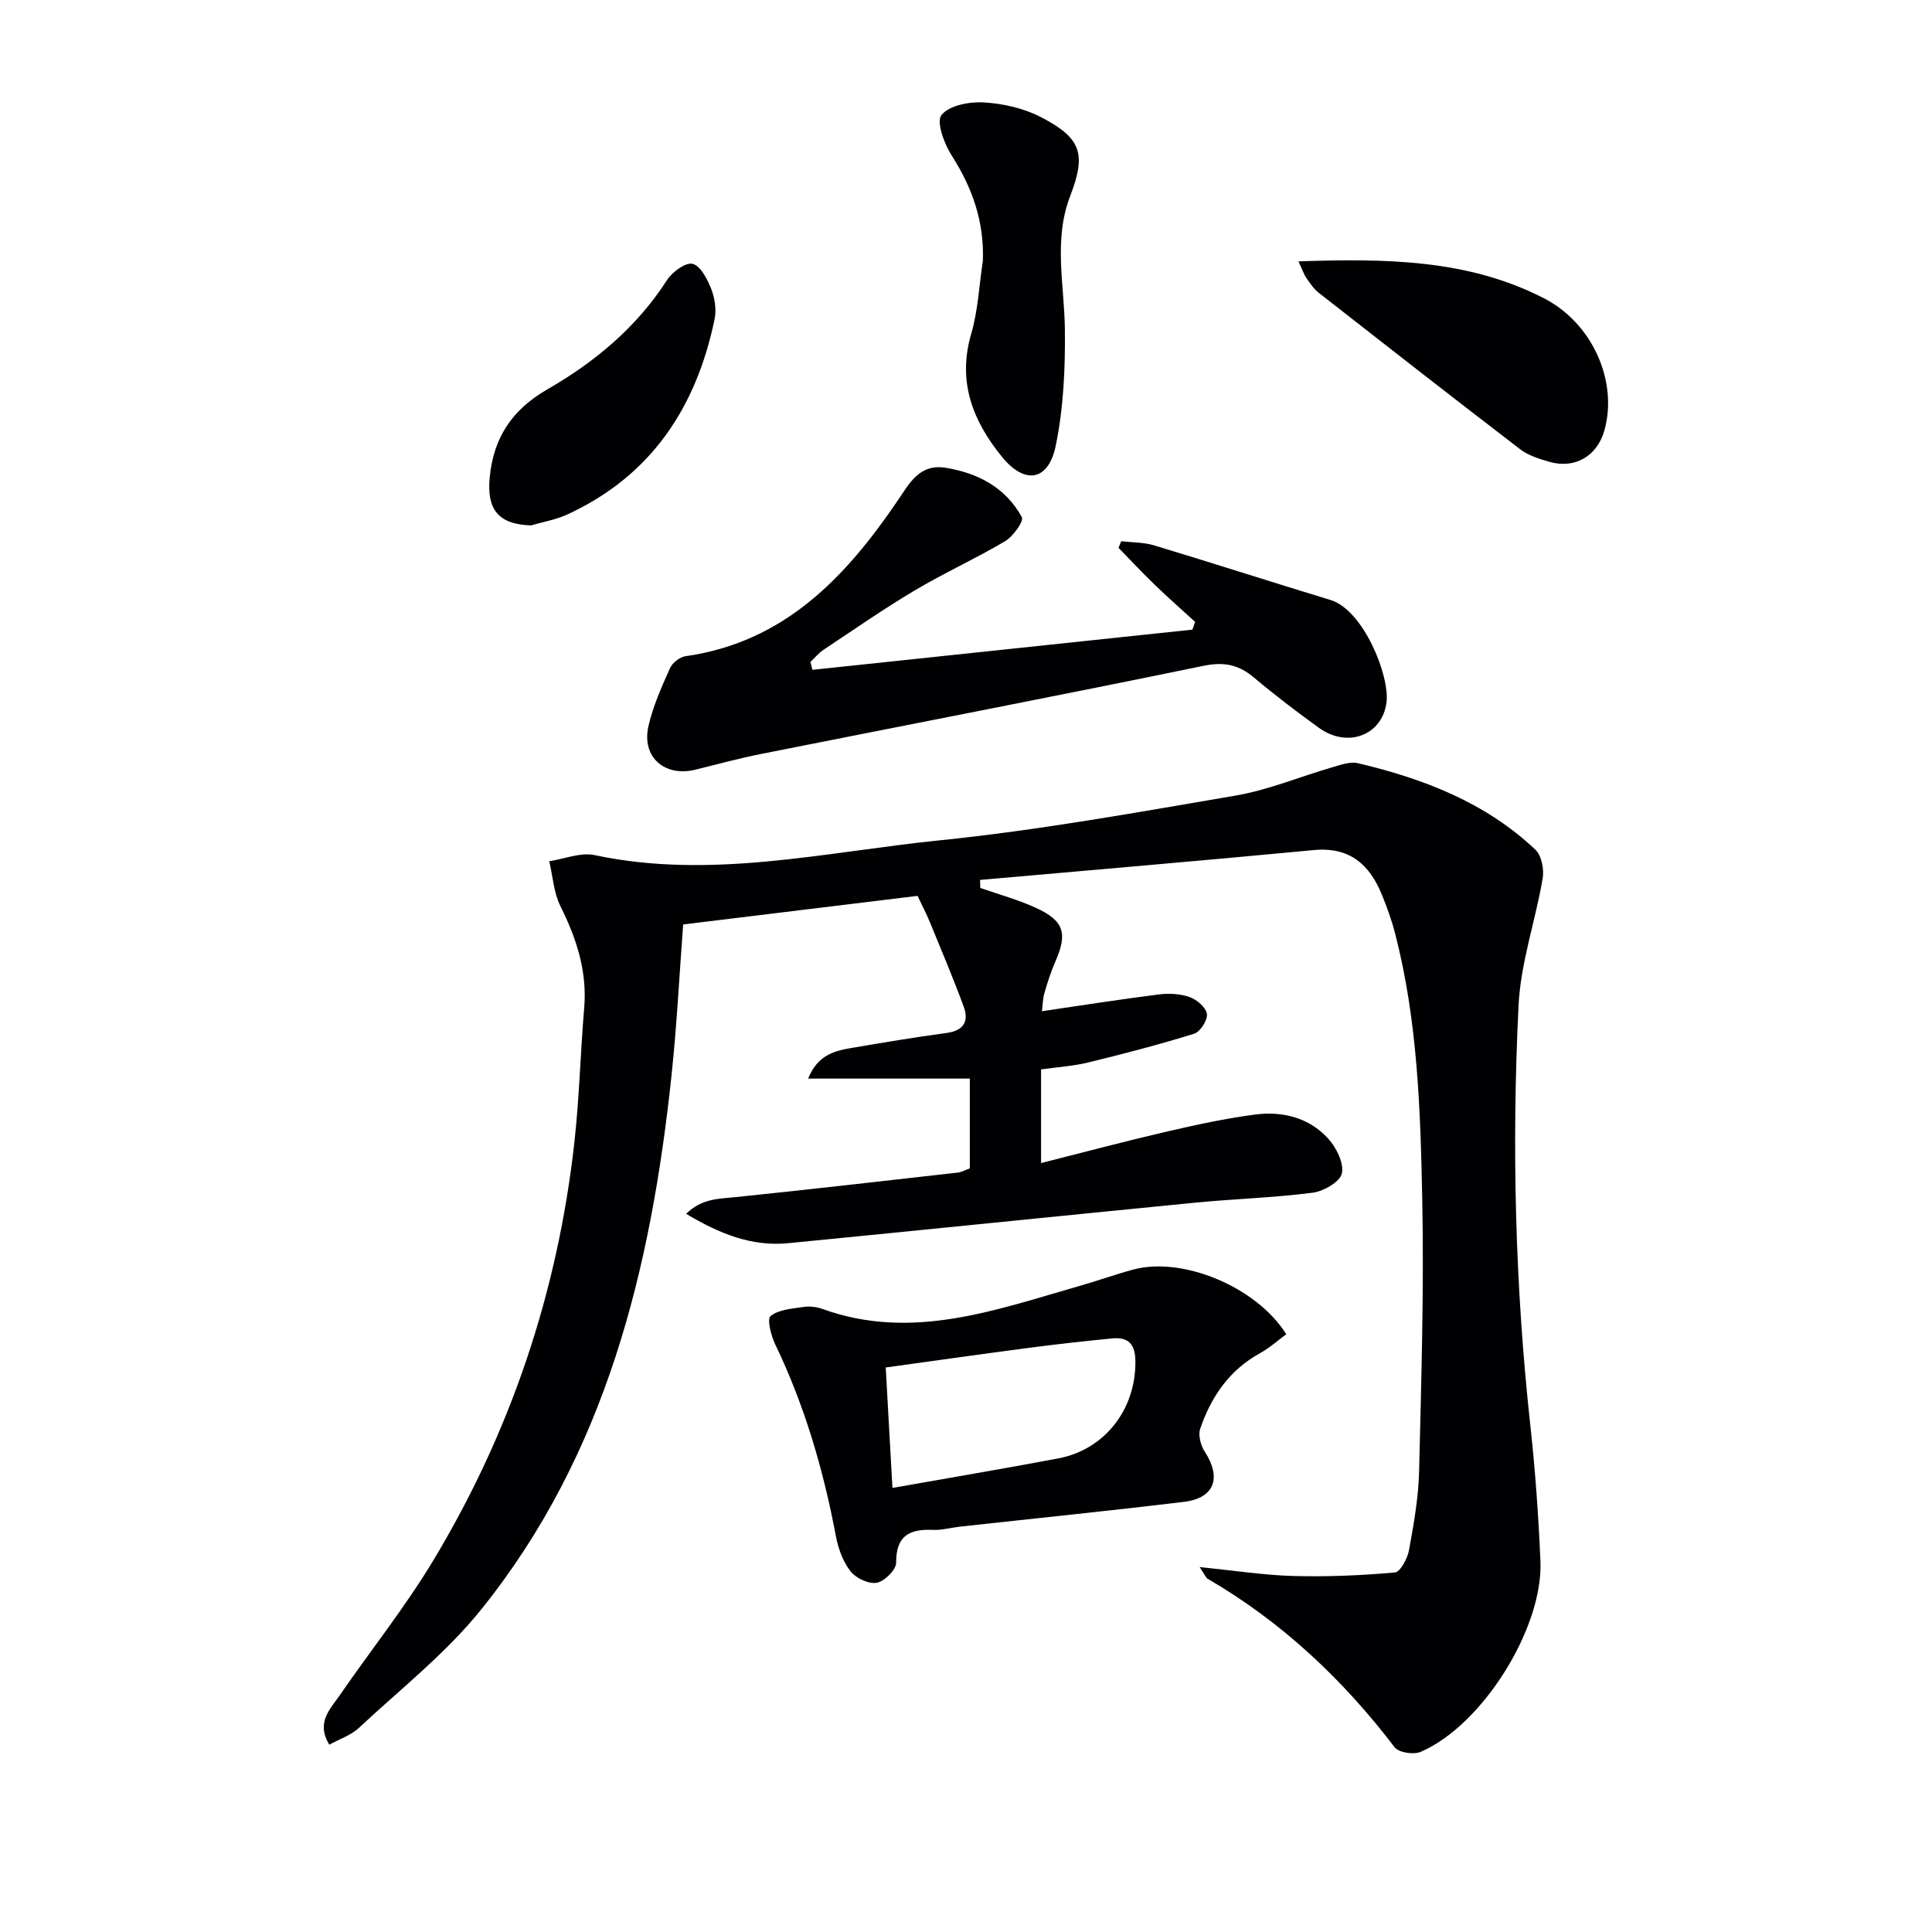
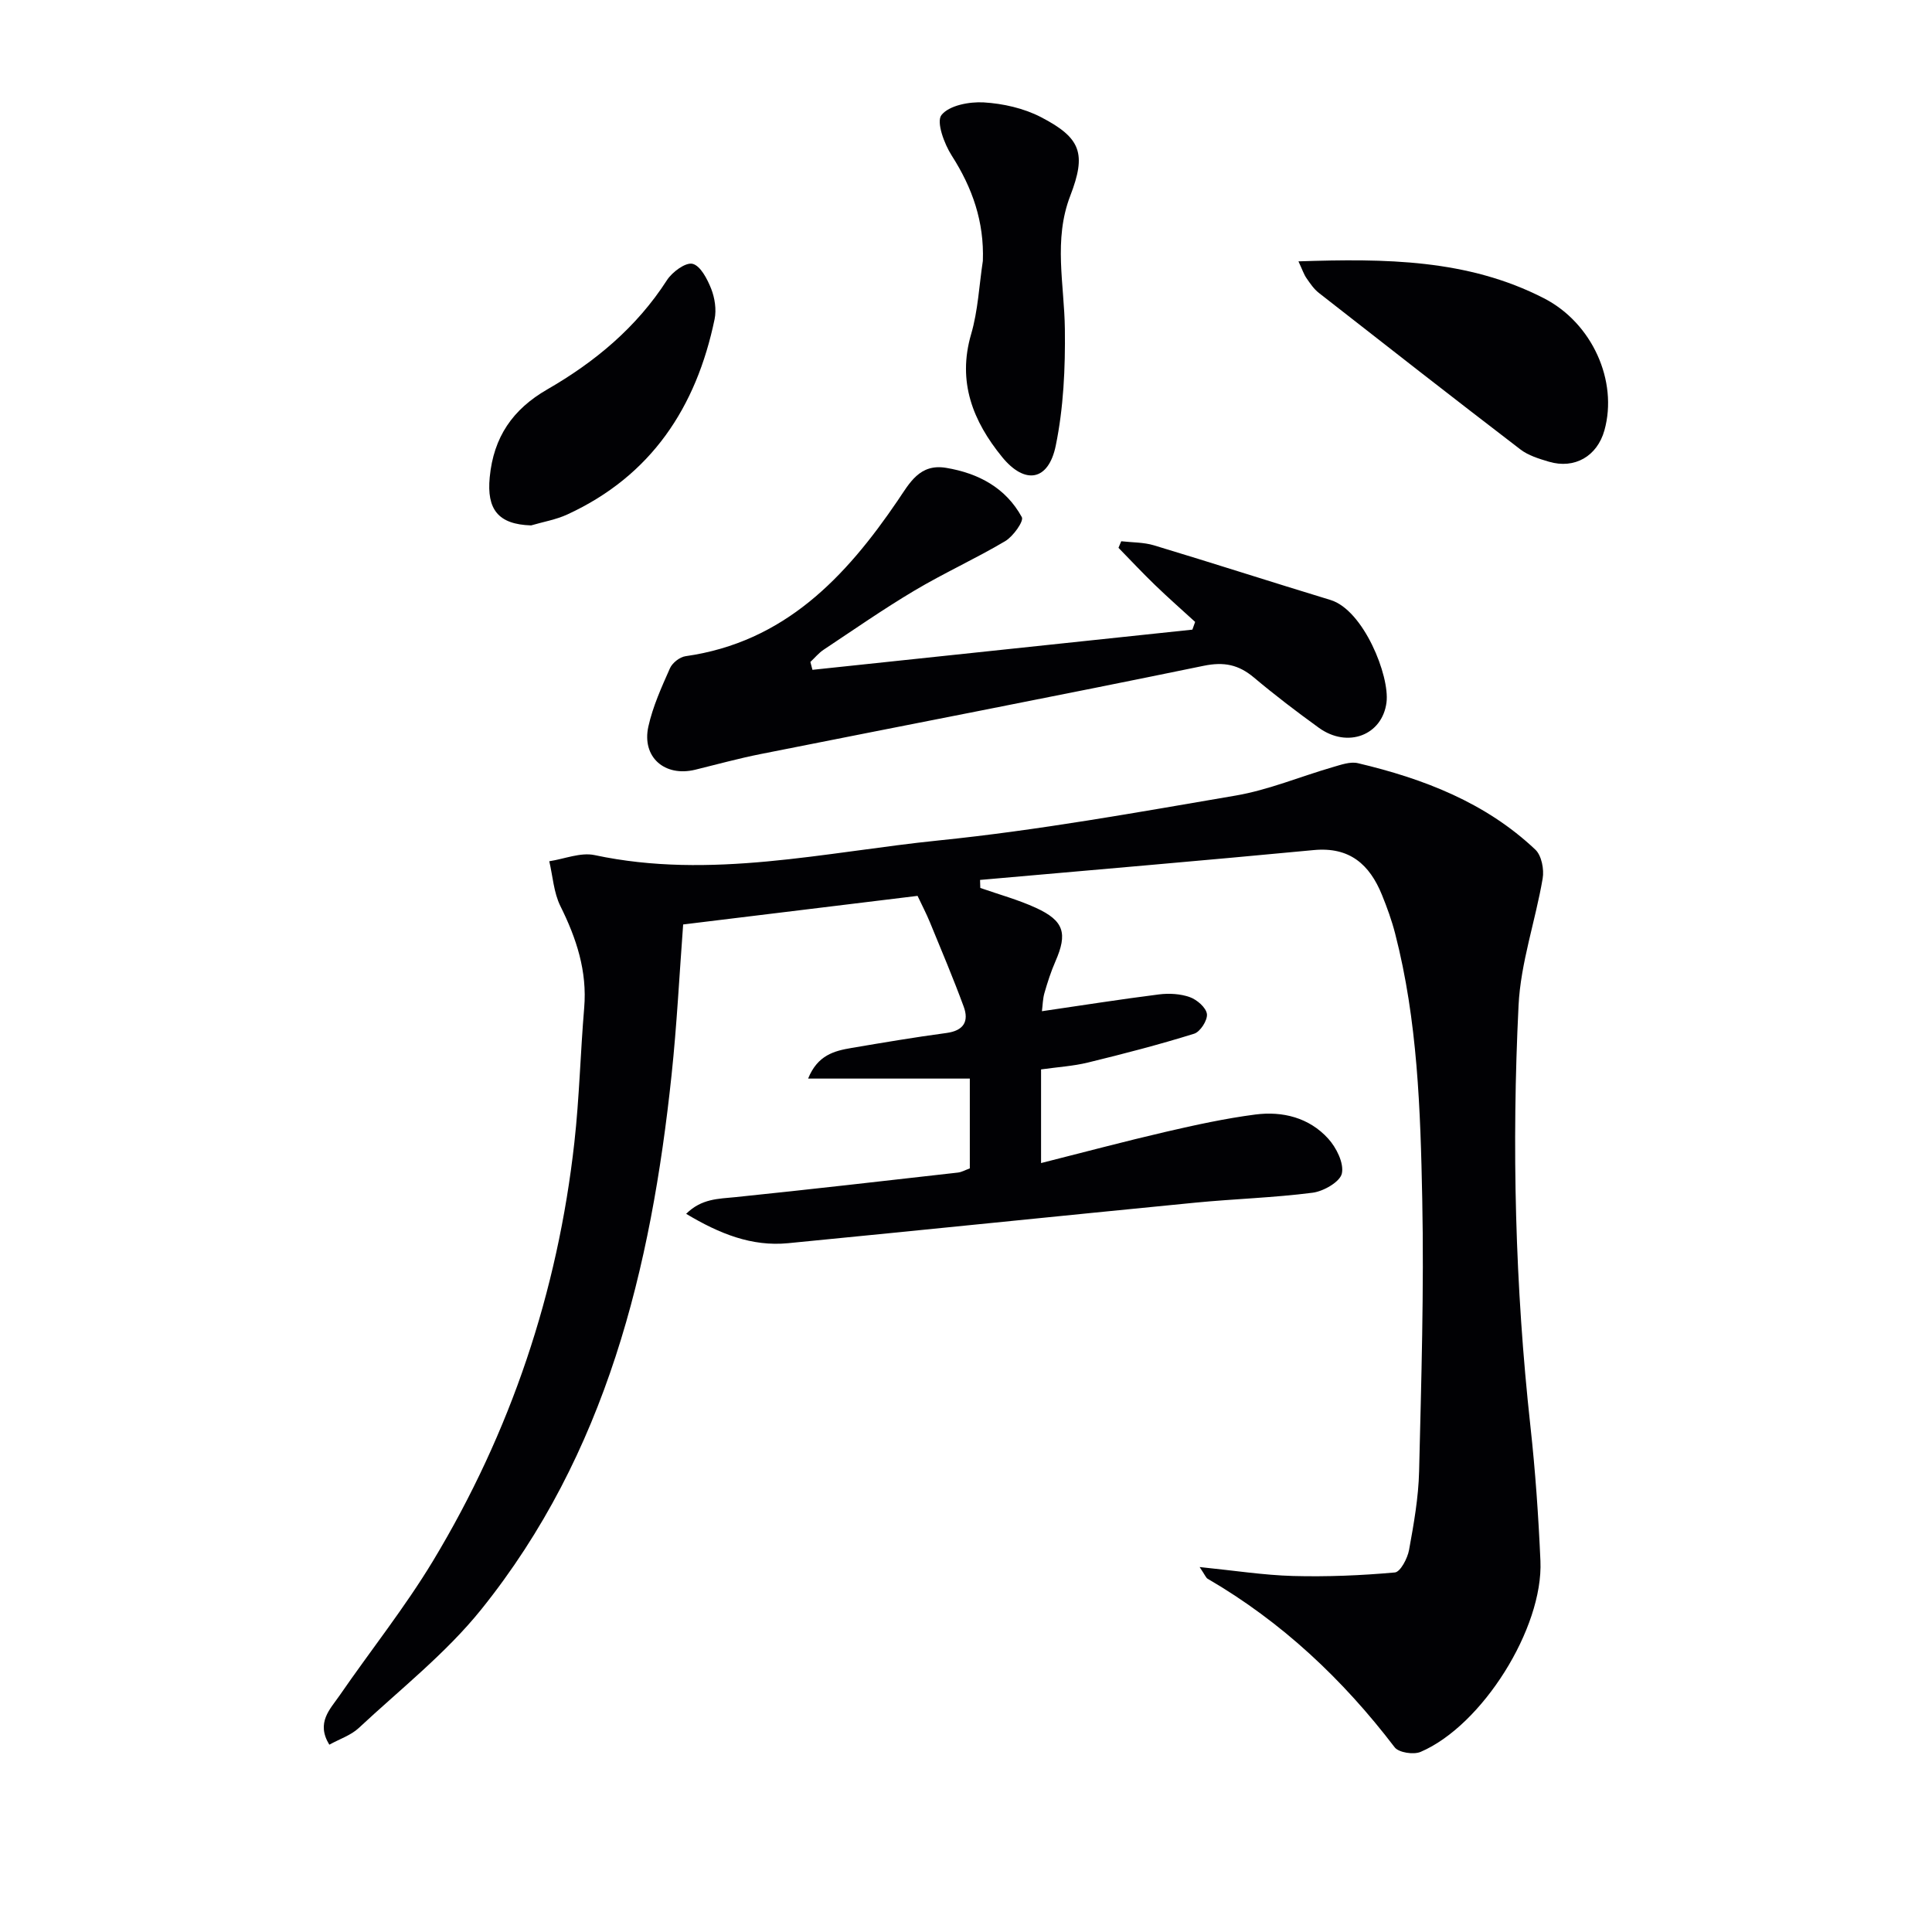
<svg xmlns="http://www.w3.org/2000/svg" enable-background="new 0 0 400 400" viewBox="0 0 400 400">
  <g fill="#010104">
    <path d="m248.37 324.44c7.23.73 13.27 1.68 19.32 1.85 7.03.19 14.1-.1 21.1-.73 1.14-.1 2.62-2.91 2.94-4.66.98-5.38 1.95-10.83 2.08-16.28.45-18.8 1.03-37.62.65-56.41-.37-18.41-.96-36.9-5.61-54.92-.7-2.72-1.67-5.4-2.73-8.01-2.56-6.3-6.69-9.99-14.13-9.28-23.02 2.19-46.05 4.14-69.08 6.18.02.55.04 1.11.05 1.66 3.86 1.35 7.84 2.43 11.54 4.13 5.81 2.67 6.55 5.28 4.02 11.06-.93 2.12-1.64 4.34-2.28 6.56-.35 1.22-.36 2.54-.52 3.77 8.28-1.21 16.25-2.47 24.25-3.48 2.09-.26 4.43-.13 6.38.57 1.48.53 3.36 2.16 3.53 3.49.16 1.28-1.38 3.69-2.65 4.08-7.25 2.26-14.62 4.17-22 5.97-3.04.74-6.22.93-9.69 1.42v19.39c8.84-2.23 17.3-4.49 25.83-6.47 6.13-1.42 12.3-2.77 18.53-3.58 5.65-.73 11.13.64 15.07 4.97 1.7 1.86 3.31 5.08 2.85 7.23-.37 1.73-3.79 3.7-6.06 3.99-8.06 1.04-16.22 1.27-24.32 2.06-28.09 2.75-56.17 5.65-84.27 8.39-7.53.73-14.19-1.94-21.11-6.08 3.2-3.18 6.71-3.1 10.24-3.46 15.35-1.58 30.68-3.35 46.01-5.08.79-.09 1.55-.53 2.48-.87 0-6.17 0-12.26 0-18.59-11.02 0-21.85 0-33.48 0 1.97-4.87 5.43-5.74 8.98-6.34 6.54-1.11 13.09-2.22 19.66-3.1 3.58-.48 4.7-2.41 3.57-5.47-2.16-5.87-4.6-11.64-6.98-17.43-.73-1.78-1.63-3.5-2.57-5.49-15.9 1.94-32.14 3.92-48.53 5.92-.78 10.36-1.3 20.8-2.4 31.17-4.24 40.03-13.52 78.44-39.39 110.63-7.32 9.11-16.77 16.53-25.39 24.58-1.6 1.49-3.9 2.24-6.08 3.44-2.8-4.58.18-7.36 2.13-10.19 6.41-9.31 13.51-18.2 19.34-27.86 16.09-26.69 25.82-55.68 29.27-86.67 1.03-9.24 1.25-18.57 2.03-27.84.64-7.6-1.6-14.37-4.93-21.07-1.38-2.79-1.57-6.17-2.3-9.28 3.14-.47 6.48-1.89 9.39-1.27 24.04 5.13 47.63-.63 71.27-3.04 20.6-2.1 41.04-5.8 61.47-9.29 6.81-1.17 13.35-3.93 20.04-5.87 1.71-.49 3.66-1.21 5.26-.83 13.57 3.21 26.4 8.13 36.73 17.9 1.29 1.22 1.84 4.09 1.51 5.98-1.5 8.8-4.56 17.46-4.99 26.28-1.43 29.08-.72 58.16 2.46 87.15 1.02 9.25 1.66 18.55 2.07 27.85.61 13.92-12.07 34.1-24.81 39.54-1.45.62-4.53.15-5.37-.95-10.73-14.07-23.36-25.95-38.69-34.88-.35-.16-.53-.71-1.69-2.44z" />
    <path d="m247.44 128.76c-2.78-2.54-5.61-5.03-8.32-7.65-2.58-2.49-5.04-5.12-7.55-7.69.19-.45.38-.9.57-1.36 2.27.26 4.64.2 6.79.85 12.21 3.68 24.34 7.6 36.54 11.31 6.82 2.08 12.29 15.69 11.59 21.21-.86 6.77-8.03 9.57-14.02 5.24-4.58-3.31-9.09-6.75-13.42-10.39-3.17-2.66-6.17-3.31-10.43-2.43-30.53 6.29-61.14 12.18-91.72 18.27-4.54.9-9.02 2.14-13.52 3.24-6.33 1.55-11.12-2.61-9.71-8.95.92-4.15 2.73-8.14 4.47-12.06.49-1.11 2.02-2.32 3.22-2.49 20.45-2.9 33.12-16.31 43.96-32.27 2.42-3.56 4.49-7.64 9.98-6.73 6.74 1.12 12.37 4.15 15.69 10.21.45.83-1.79 3.98-3.43 4.96-6.14 3.64-12.68 6.6-18.81 10.25-6.42 3.82-12.57 8.1-18.8 12.24-1.02.68-1.83 1.68-2.74 2.53.14.54.29 1.09.43 1.63 26.22-2.77 52.44-5.55 78.66-8.32.18-.55.38-1.08.57-1.6z" />
-     <path d="m266.31 276.24c-1.77 1.3-3.47 2.84-5.43 3.92-6.36 3.49-10.12 9.03-12.39 15.64-.46 1.35.11 3.48.95 4.77 3.51 5.39 2.02 9.61-4.31 10.37-15.48 1.87-31 3.44-46.5 5.15-1.81.2-3.63.74-5.43.66-4.86-.23-7.7 1.16-7.66 6.78.01 1.46-2.39 3.86-4 4.16-1.67.31-4.32-.93-5.44-2.36-1.57-1.99-2.55-4.71-3.03-7.25-2.59-13.76-6.48-27.07-12.56-39.73-.87-1.81-1.75-5.23-.97-5.87 1.66-1.36 4.4-1.52 6.74-1.88 1.27-.19 2.73-.05 3.95.39 18.56 6.72 35.92.21 53.41-4.79 3.67-1.05 7.27-2.35 10.95-3.34 10.21-2.78 25.54 3.54 31.72 13.38zm-81.54 31.82c12.15-2.15 23.25-4.02 34.31-6.11 9.72-1.83 16.12-10.24 15.99-20.15-.04-3.49-1.43-5.01-4.73-4.7-5.76.55-11.52 1.2-17.27 1.95-9.83 1.29-19.64 2.69-29.69 4.07.45 8.05.9 16.1 1.39 24.94z" />
    <path d="m268.83 54.11c17.98-.59 35.03-.48 50.84 7.65 10 5.14 15.35 17.14 12.51 27.33-1.5 5.37-6.17 8.08-11.5 6.5-2.05-.61-4.26-1.28-5.91-2.55-13.98-10.71-27.85-21.55-41.72-32.4-1.02-.8-1.8-1.95-2.55-3.04-.55-.79-.85-1.74-1.67-3.49z" />
    <path d="m203.49 54.01c.29-8.09-2.15-15.09-6.44-21.79-1.56-2.43-3.24-6.99-2.13-8.4 1.58-2 5.76-2.79 8.74-2.62 4.02.24 8.31 1.21 11.86 3.05 8.33 4.32 9.42 7.56 6.07 16.28-3.53 9.15-1.23 18.36-1.12 27.61.1 8.05-.27 16.28-1.89 24.14-1.51 7.33-6.4 8.12-11.12 2.32-6-7.37-9.29-15.51-6.4-25.41 1.43-4.88 1.66-10.11 2.43-15.18z" />
    <path d="m109.96 108.78c-6.83-.21-9.21-3.33-8.57-9.96.8-8.33 4.75-14.07 11.92-18.2 9.88-5.69 18.49-12.85 24.77-22.61 1.09-1.69 3.84-3.73 5.3-3.39 1.64.39 3.06 3.15 3.86 5.16.75 1.91 1.12 4.31.71 6.3-3.78 18.24-13.11 32.43-30.48 40.43-2.36 1.09-5.01 1.53-7.51 2.27z" />
  </g>
</svg>